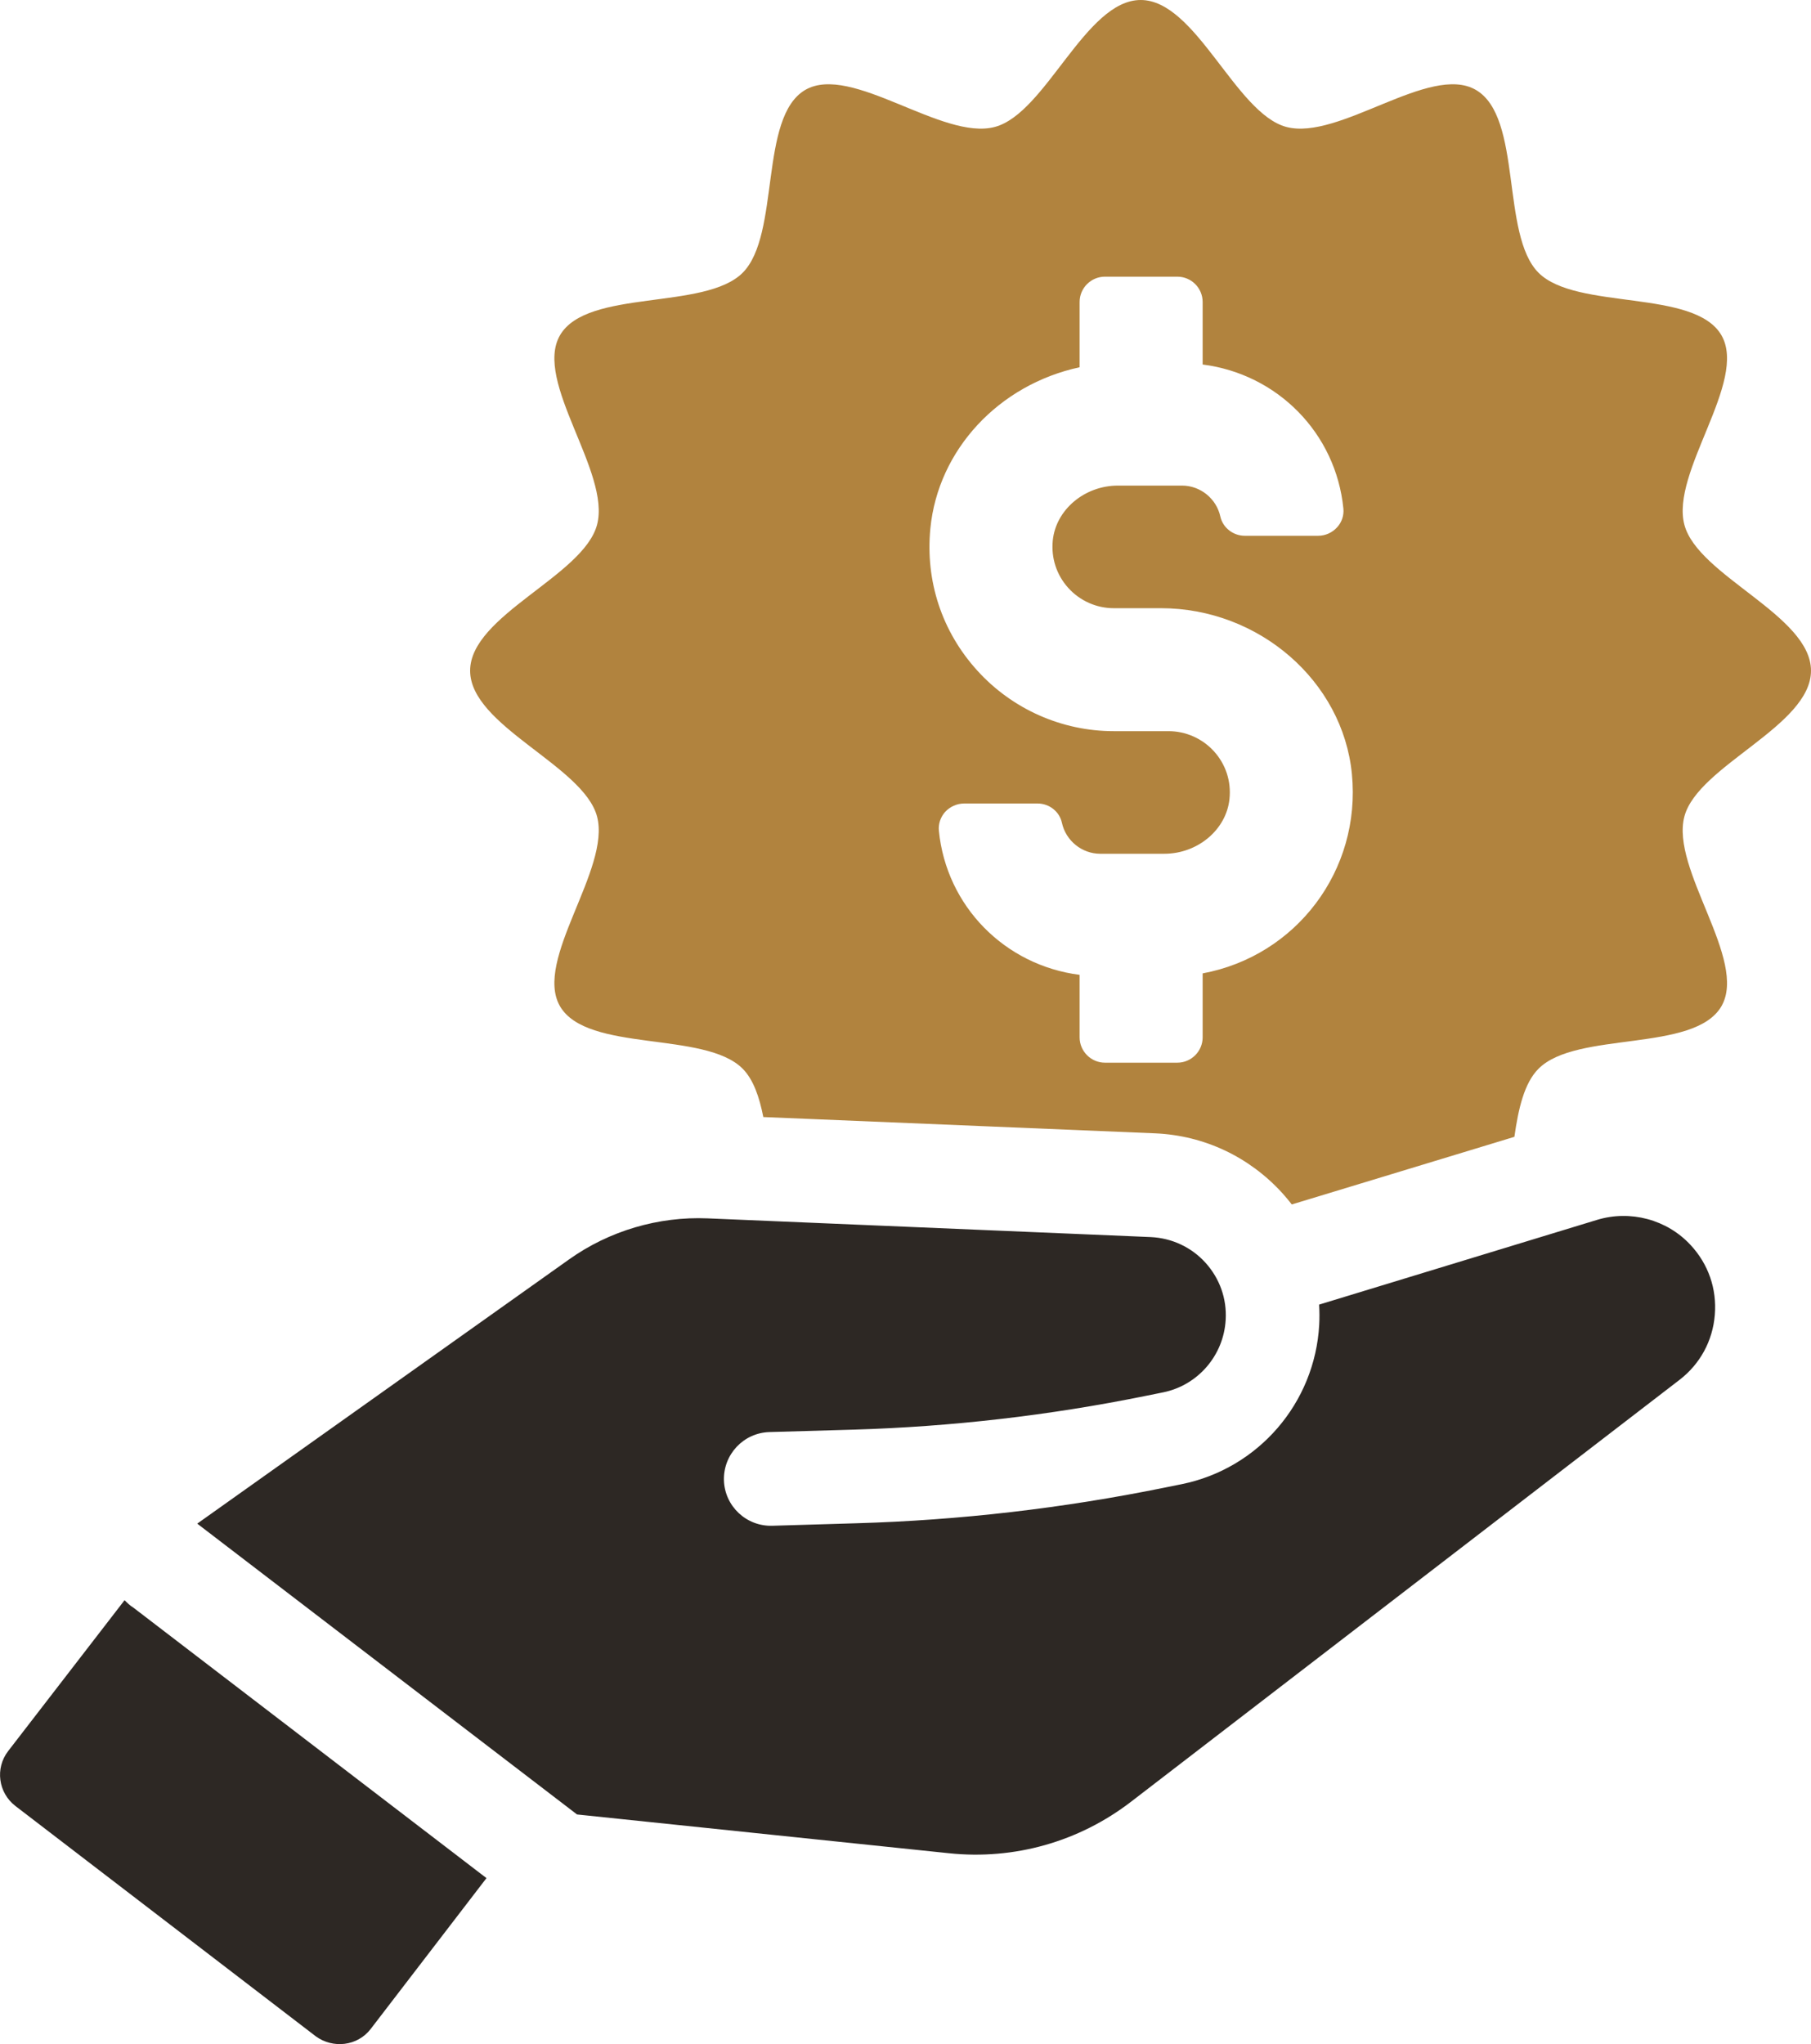
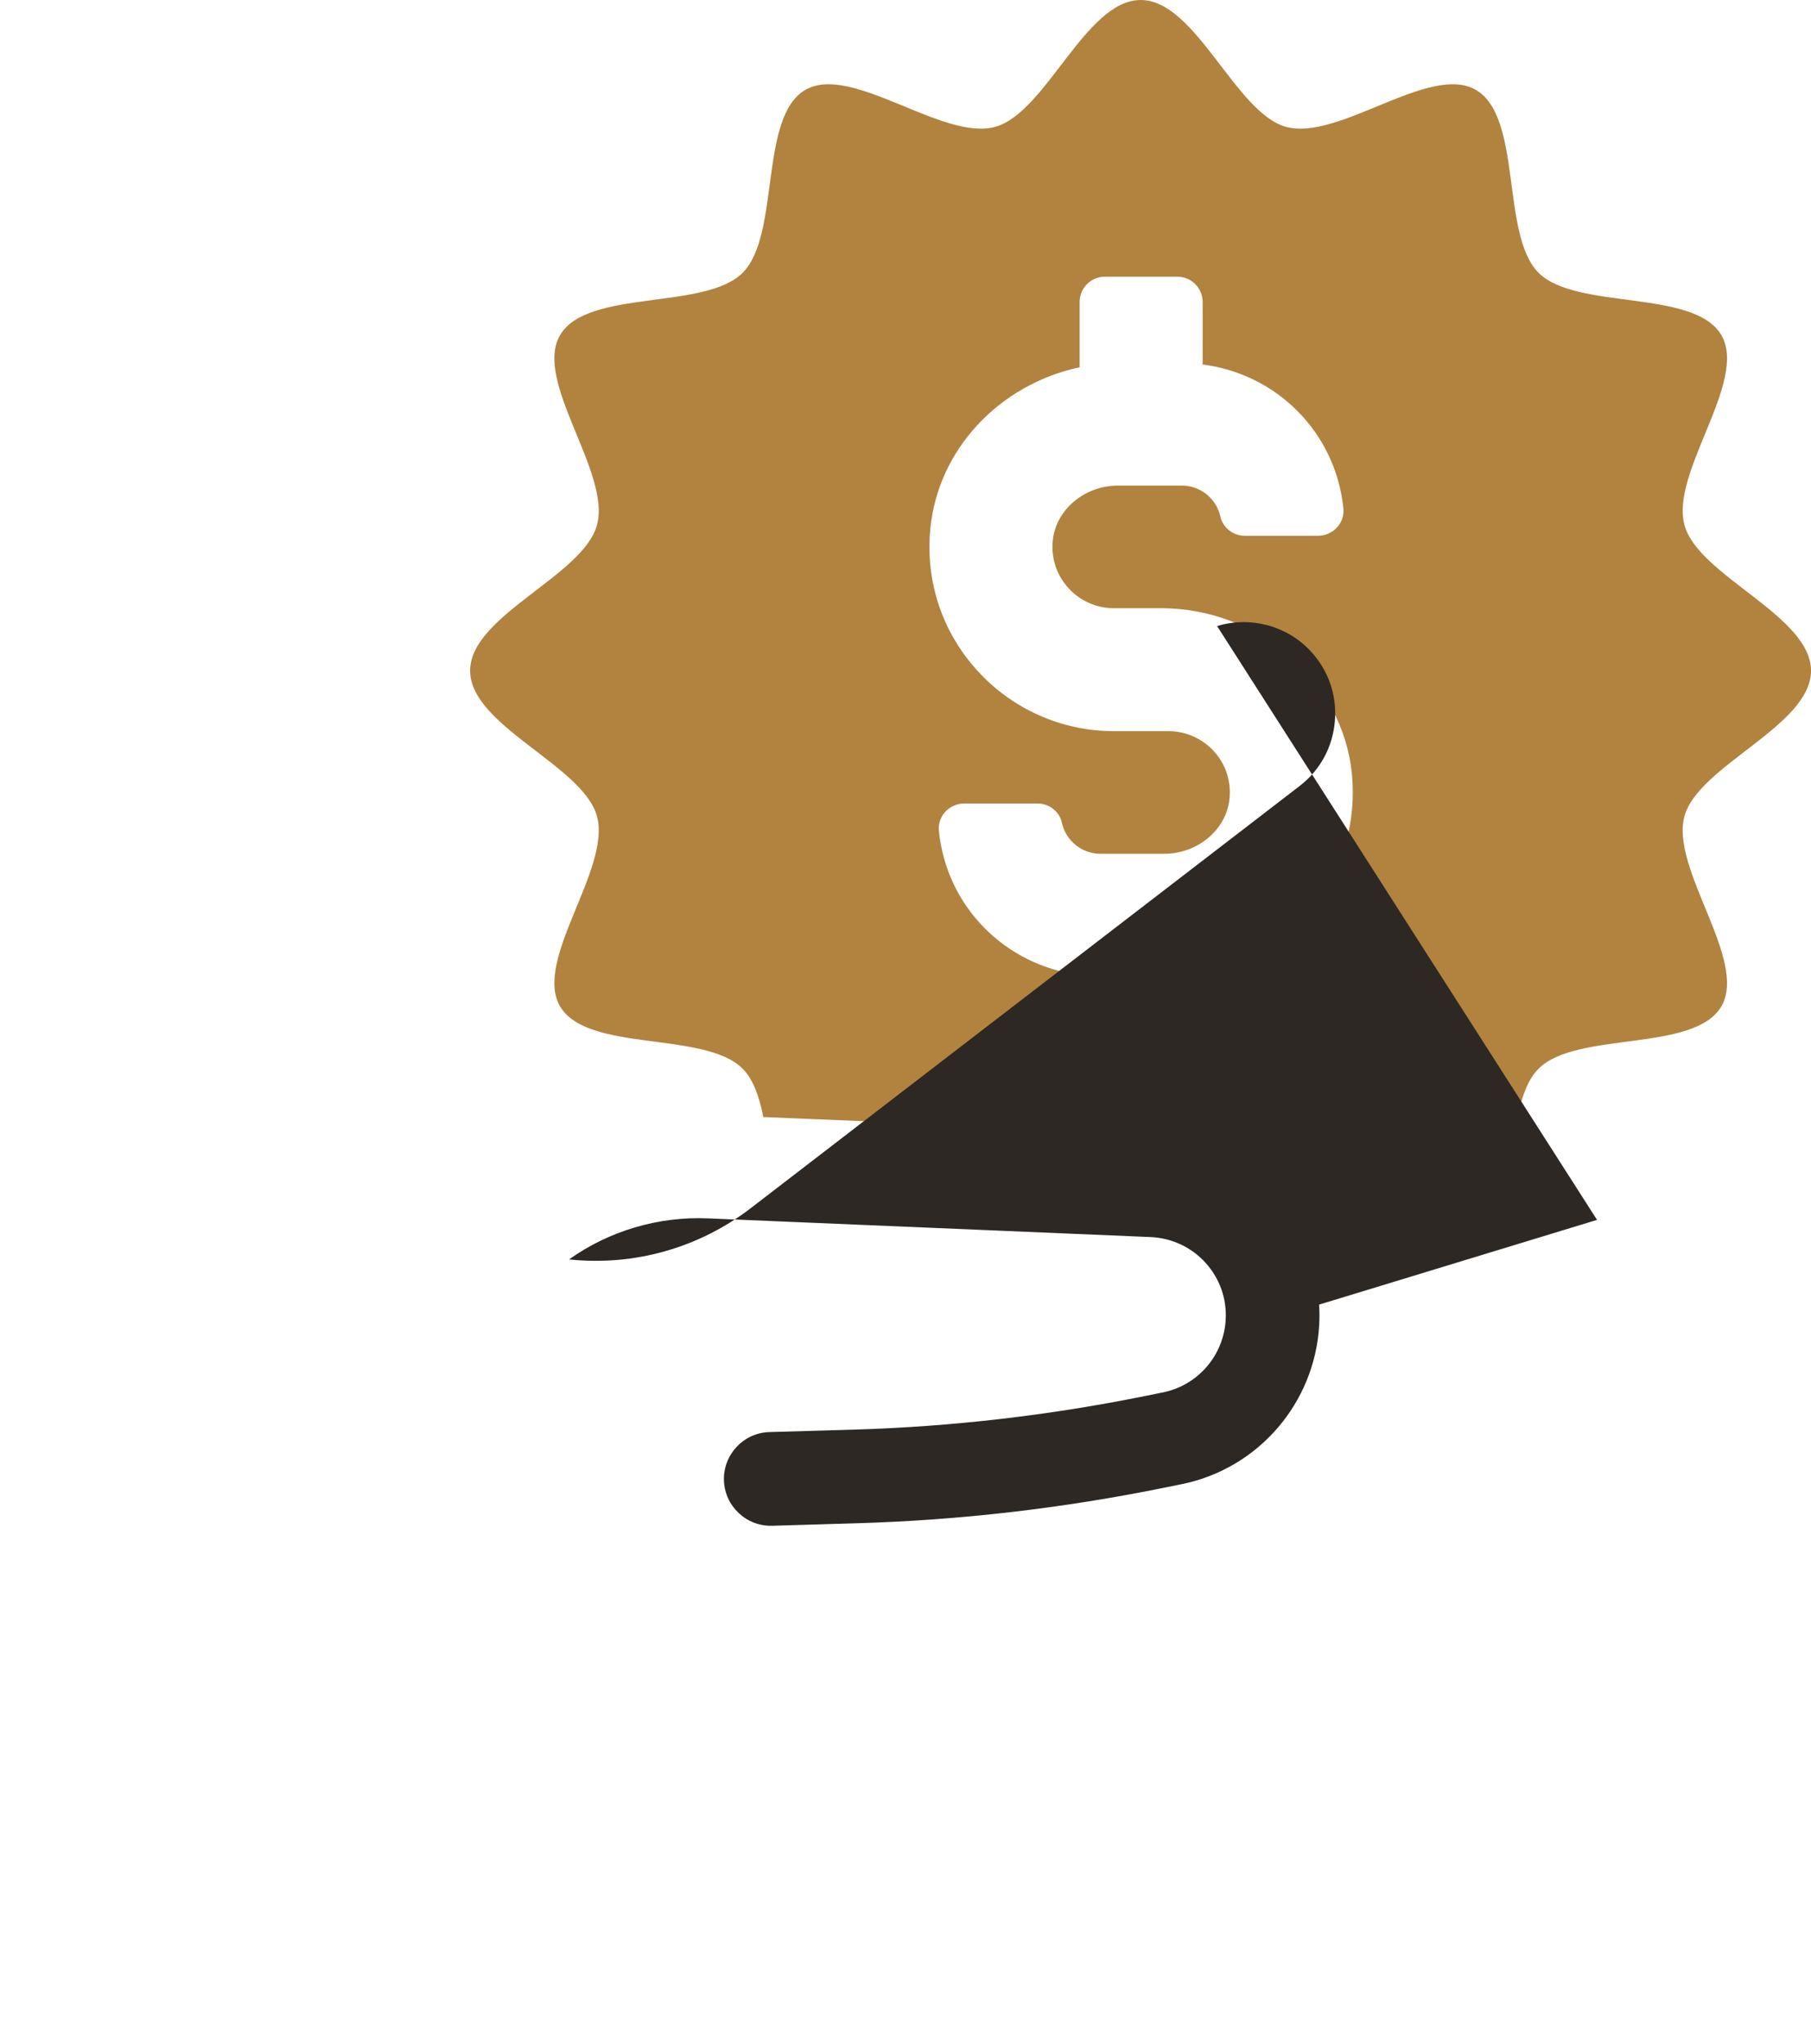
<svg xmlns="http://www.w3.org/2000/svg" id="Calque_2" viewBox="0 0 238.18 268.78">
  <defs>
    <style>.cls-1{fill:#b1833e;}.cls-2{fill:#2d2824;}</style>
  </defs>
  <g id="Calque_3">
    <path class="cls-1" d="M238.18,88.19c0-7.27-14.86-12.46-16.65-19.18-1.85-6.91,8.37-18.86,4.87-24.93-3.57-6.13-19.05-3.24-24.05-8.21-5-5-2.08-20.48-8.25-24.05-6.04-3.51-17.98,6.72-24.93,4.87-6.68-1.79-11.88-16.69-19.15-16.69s-12.46,14.9-19.18,16.69c-6.91,1.85-18.86-8.38-24.93-4.87-6.13,3.57-3.25,19.05-8.24,24.05-4.97,4.97-20.45,2.08-24.02,8.21-3.51,6.07,6.72,18.02,4.87,24.93-1.79,6.72-16.69,11.91-16.69,19.18s14.9,12.47,16.69,19.16c1.85,6.94-8.38,18.89-4.87,24.96,3.57,6.13,19.05,3.21,24.02,8.21,1.42,1.43,2.2,3.73,2.72,6.36l6.58.27,44.97,1.87c6.46.29,12.36,3.09,16.71,7.86.43.49.85.97,1.24,1.49l5.61-1.7,23.67-7.19c.52-3.67,1.29-7.08,3.18-8.96,5-5,20.48-2.08,24.05-8.21,3.5-6.07-6.72-18.02-4.87-24.96,1.79-6.69,16.65-11.89,16.65-19.16ZM158.17,127.99v8.41c0,1.83-1.49,3.33-3.33,3.33h-9.52c-1.83,0-3.33-1.5-3.33-3.33v-8.22c-9.83-1.25-17.52-9.01-18.51-18.94-.09-.89.21-1.79.82-2.48.65-.7,1.56-1.11,2.52-1.11h9.63c1.55,0,2.9,1.07,3.21,2.53.51,2.36,2.63,4.08,5.04,4.08h8.43c4.39,0,8.16-3.17,8.57-7.21.24-2.31-.48-4.53-2.03-6.25-1.53-1.69-3.71-2.66-5.98-2.66h-7.22c-6.81,0-13.35-2.9-17.94-7.97-4.65-5.12-6.84-11.76-6.17-18.68,1.01-10.35,9-18.91,19.63-21.2v-8.58c0-1.84,1.5-3.33,3.33-3.33h9.52c1.84,0,3.33,1.49,3.33,3.33v8.22c9.83,1.25,17.52,9.01,18.51,18.94.09.88-.2,1.78-.82,2.46-.64.71-1.55,1.12-2.51,1.12h-9.63c-1.54,0-2.89-1.06-3.22-2.52-.51-2.36-2.63-4.08-5.04-4.08h-8.43c-4.39,0-8.16,3.17-8.57,7.21-.23,2.31.49,4.53,2.04,6.25,1.53,1.69,3.7,2.66,5.97,2.66h6.2c12.9,0,23.94,9.58,25.13,21.81,1.23,12.65-7.31,23.92-19.63,26.21Z" />
-     <path class="cls-2" d="M16.38,210.41l-15.31,19.84c-1.74,2.26-1.3,5.48.96,7.22l39.5,30.28c2.26,1.65,5.48,1.3,7.22-.96l15.23-19.84-46.46-35.58c-.44-.26-.78-.61-1.13-.96Z" />
-     <path class="cls-2" d="M210.04,160.4l-36.55,11.14c.05.88.06,1.77.01,2.66-.57,10.28-8,18.9-18.08,20.95l-2.33.47c-13.29,2.7-26.9,4.28-40.44,4.67l-11.1.33c-3.41.09-6.24-2.59-6.34-5.98-.09-3.4,2.58-6.24,5.98-6.34l11.09-.32c12.84-.38,25.75-1.87,38.36-4.43l2.33-.47c4.58-.93,7.97-4.86,8.23-9.55.16-2.78-.79-5.43-2.66-7.5-1.85-2.04-4.42-3.24-7.2-3.37l-58.27-2.46c-6.47-.27-12.95,1.64-18.23,5.4l-48.9,34.74,49.95,38.24,48.92,5.1c8.59.9,17.1-1.51,23.95-6.78l72.12-55.46c2.72-2.09,4.37-5.13,4.65-8.55.28-3.42-.85-6.68-3.19-9.19-3.11-3.36-7.93-4.63-12.3-3.3Z" />
+     <path class="cls-2" d="M210.04,160.4l-36.55,11.14c.05.88.06,1.77.01,2.66-.57,10.28-8,18.9-18.08,20.95l-2.33.47c-13.29,2.7-26.9,4.28-40.44,4.67l-11.1.33c-3.41.09-6.24-2.59-6.34-5.98-.09-3.4,2.58-6.24,5.98-6.34l11.09-.32c12.84-.38,25.75-1.87,38.36-4.43l2.33-.47c4.58-.93,7.97-4.86,8.23-9.55.16-2.78-.79-5.43-2.66-7.5-1.85-2.04-4.42-3.24-7.2-3.37l-58.27-2.46c-6.47-.27-12.95,1.64-18.23,5.4c8.59.9,17.1-1.51,23.95-6.78l72.12-55.46c2.72-2.09,4.37-5.13,4.65-8.55.28-3.42-.85-6.68-3.19-9.19-3.11-3.36-7.93-4.63-12.3-3.3Z" />
  </g>
</svg>